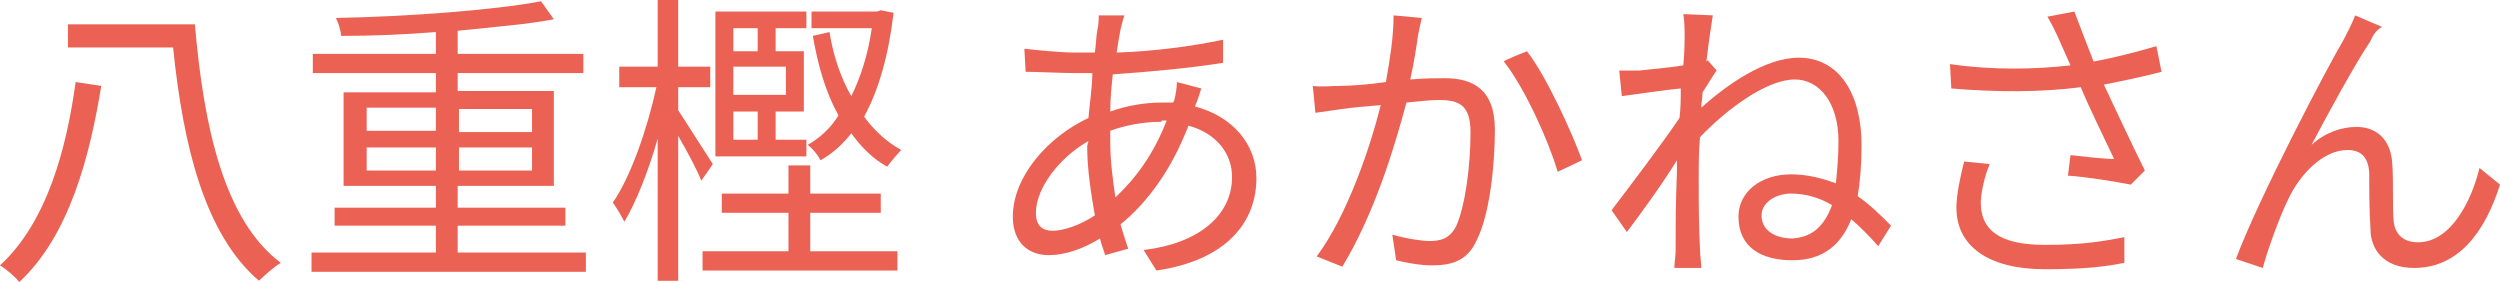
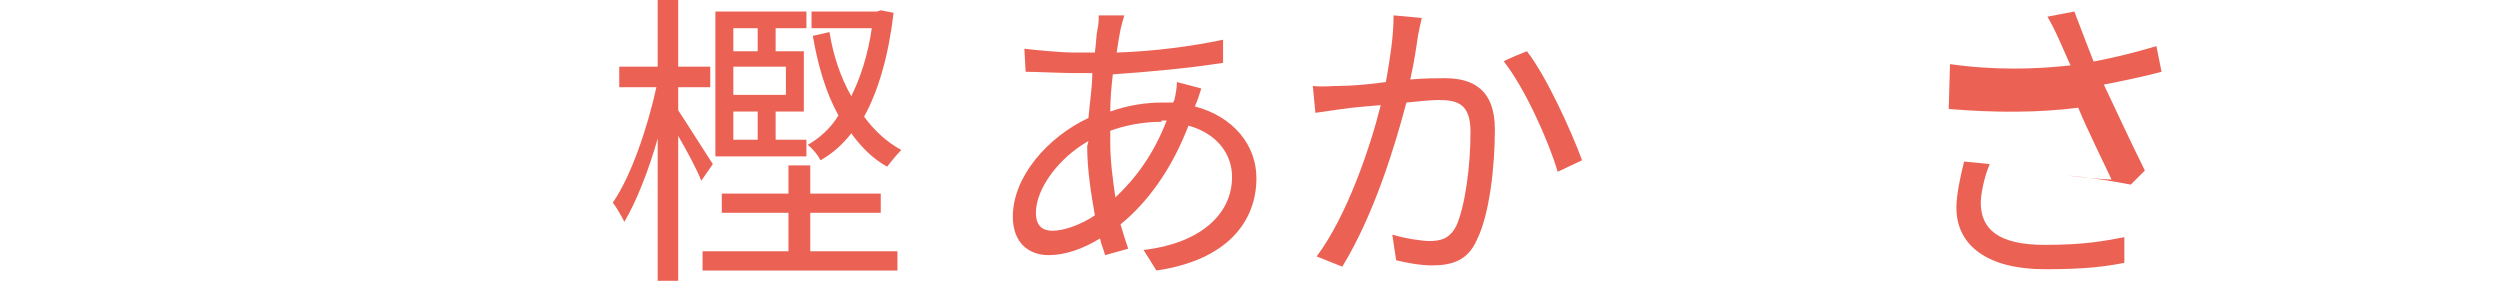
<svg xmlns="http://www.w3.org/2000/svg" version="1.1" id="_レイヤー_2" x="0px" y="0px" viewBox="0 0 195 22" style="enable-background:new 0 0 195 22;" xml:space="preserve">
  <style type="text/css">
	.st0{fill:#EB6154;}
</style>
  <g id="_レイヤー_1-2">
    <g>
-       <path class="st0" d="M7.9,6.7C7,12.2,5.4,18.4,1.5,22c-0.3-0.4-1-1-1.5-1.3c3.7-3.4,5.2-9.2,5.9-14.3L7.9,6.7z M15.2,1.9    c0.7,8.1,2.3,15.3,6.7,18.6c-0.5,0.3-1.3,1-1.7,1.4c-4.2-3.6-5.9-10.4-6.7-18.2H5.3V1.9H15.2z" />
-       <path class="st0" d="M45.7,19.7v1.5H24.3v-1.5H34v-2.1h-7.9v-1.4H34v-1.7h-7.2V7.2H34V5.7h-9.6V4.2H34V2.5c-2.5,0.2-5,0.3-7.4,0.3    c0-0.4-0.2-1-0.4-1.4c5.5-0.1,12.3-0.6,16-1.3l1,1.4c-2,0.4-4.7,0.6-7.5,0.9v1.8h9.8v1.5h-9.8v1.4h7.5v7.4h-7.5v1.7h8.4v1.4h-8.4    v2.1L45.7,19.7L45.7,19.7z M28.6,10.2H34V8.4h-5.4V10.2z M34,13.3v-1.8h-5.4v1.8H34z M35.8,8.5v1.8h5.7V8.5H35.8z M41.5,11.5h-5.7    v1.8h5.7V11.5z" />
      <path class="st0" d="M54.7,14.1c-0.3-0.8-1.1-2.3-1.8-3.5v11.3h-1.6V10.8c-0.7,2.5-1.7,5-2.6,6.5c-0.2-0.4-0.6-1.1-0.9-1.5    c1.4-2,2.7-5.8,3.4-9h-2.9V5.2h3V0h1.6v5.2h2.5v1.6h-2.5v1.8c0.6,0.9,2.3,3.6,2.7,4.2L54.7,14.1L54.7,14.1z M63.2,19.6H70v1.5    H54.8v-1.5h6.7v-3h-5.2v-1.5h5.2v-2.2h1.7v2.2h5.5v1.5h-5.5L63.2,19.6L63.2,19.6z M55.8,0.9h7.1v1.3h-2.4V4h2.2v4.7h-2.2v2.2h2.4    v1.3h-7.1L55.8,0.9L55.8,0.9z M57.2,2.2V4h1.9V2.2H57.2z M61.3,5.2h-4.1v2.2h4.1V5.2z M59.1,8.7h-1.9v2.2h1.9V8.7z M69.7,1    c-0.4,3.4-1.2,6.1-2.3,8.1c0.8,1.1,1.8,2,2.9,2.6c-0.3,0.3-0.8,0.9-1.1,1.3c-1.1-0.6-2-1.5-2.8-2.6c-0.7,0.9-1.5,1.6-2.4,2.1    c-0.2-0.4-0.6-0.9-1-1.2c0.9-0.5,1.8-1.3,2.4-2.3c-1-1.8-1.6-3.9-2-6.2l1.3-0.3c0.3,1.9,0.9,3.6,1.7,5c0.7-1.4,1.3-3.2,1.6-5.3    h-4.7V0.9h5.1l0.3-0.1L69.7,1L69.7,1z" />
      <path class="st0" d="M93.2,8.3c3,0.8,4.8,3,4.8,5.6c0,3.4-2.3,6.4-7.8,7.2l-1-1.6c4.3-0.5,6.9-2.7,6.9-5.7c0-1.8-1.2-3.4-3.4-4    c-1.3,3.4-3.2,6-5.3,7.7c0.2,0.7,0.4,1.3,0.6,1.9l-1.8,0.5c-0.1-0.4-0.3-0.8-0.4-1.3c-1.3,0.8-2.7,1.3-4,1.3c-1.6,0-2.8-1-2.8-3    c0-3.1,2.7-6.2,5.9-7.7C85,8,85.2,6.8,85.2,5.7c-0.5,0-1,0-1.4,0c-1,0-2.9-0.1-3.8-0.1l-0.1-1.8c0.8,0.1,2.9,0.3,3.9,0.3    c0.5,0,1.1,0,1.6,0c0.1-0.7,0.1-1.3,0.2-1.8c0.1-0.4,0.1-0.8,0.1-1.1l2,0c-0.1,0.3-0.2,0.7-0.3,1.1c-0.1,0.5-0.2,1.1-0.3,1.8    c3-0.1,5.9-0.5,8.3-1l0,1.8c-2.5,0.4-5.7,0.7-8.6,0.9c-0.1,0.9-0.2,1.9-0.2,2.9C88,8.2,89.4,8,90.6,8c0.3,0,0.6,0,0.9,0l0.1-0.2    c0.1-0.4,0.2-1,0.2-1.4l1.9,0.5C93.6,7.2,93.4,7.9,93.2,8.3L93.2,8.3L93.2,8.3z M84.9,11c-2.3,1.3-4.1,3.7-4.1,5.6    c0,1,0.5,1.4,1.3,1.4s2.1-0.4,3.3-1.2c-0.3-1.7-0.6-3.6-0.6-5.4L84.9,11L84.9,11z M90.6,9.5c-1.5,0-2.9,0.3-4,0.7v0.9    c0,1.5,0.2,2.9,0.4,4.3c1.6-1.5,3-3.4,4-6H90.6L90.6,9.5z" />
      <path class="st0" d="M110.9,1.4c-0.1,0.4-0.2,0.9-0.3,1.4c-0.1,0.7-0.3,2.1-0.6,3.4c1.1-0.1,2.1-0.1,2.7-0.1c2.1,0,3.9,0.8,3.9,4    c0,2.8-0.4,6.6-1.4,8.6c-0.7,1.6-1.9,2-3.5,2c-0.9,0-2-0.2-2.8-0.4l-0.3-2c1,0.3,2.3,0.5,2.9,0.5c0.9,0,1.6-0.2,2.1-1.2    c0.7-1.6,1.1-4.7,1.1-7.3c0-2.2-1-2.5-2.5-2.5c-0.6,0-1.5,0.1-2.5,0.2c-0.9,3.4-2.5,8.7-5,12.8l-2-0.8c2.4-3.2,4.2-8.6,5-11.8    c-1.2,0.1-2.4,0.2-3,0.3c-0.6,0.1-1.5,0.2-2.1,0.3l-0.2-2.1c0.7,0.1,1.4,0,2.1,0c0.8,0,2.2-0.1,3.6-0.3c0.3-1.7,0.6-3.5,0.6-5.2    L110.9,1.4L110.9,1.4z M119.1,4c1.5,1.9,3.5,6.3,4.3,8.5l-1.9,0.9c-0.7-2.4-2.6-6.6-4.2-8.6C117.3,4.7,119.1,4,119.1,4z" />
-       <path class="st0" d="M133.9,5.5c-0.3,0.4-0.7,1.1-1.1,1.7c0,0.4-0.1,0.8-0.1,1.2c2-1.8,5-3.9,7.6-3.9c3.2,0,4.9,2.9,4.9,6.8    c0,1.5-0.1,2.8-0.3,4c1,0.7,1.8,1.5,2.6,2.3l-1,1.6c-0.7-0.8-1.4-1.5-2.1-2.1c-0.8,2-2.2,3.2-4.6,3.2s-4.2-1-4.2-3.4    c0-1.9,1.7-3.3,4.1-3.3c1.3,0,2.4,0.3,3.5,0.7c0.1-1,0.2-2.1,0.2-3.3c0-3-1.5-4.8-3.4-4.8c-2.2,0-5.3,2.3-7.4,4.5    c-0.1,1.1-0.1,2.1-0.1,3.1c0,2.2,0,3.6,0.1,5.7c0,0.4,0.1,1,0.1,1.4h-2.1c0-0.3,0.1-1,0.1-1.4c0-2.3,0-3.5,0.1-6.1    c0-0.2,0-0.6,0-0.9c-1.1,1.8-2.7,4-3.9,5.6l-1.2-1.7c1.3-1.7,4.1-5.4,5.3-7.2c0.1-0.8,0.1-1.5,0.1-2.3c-1.1,0.1-3.1,0.4-4.6,0.6    l-0.2-2c0.5,0,1,0,1.6,0c0.8-0.1,2.2-0.2,3.4-0.4c0.1-1.1,0.1-2,0.1-2.2c0-0.5,0-1.2-0.1-1.8l2.3,0.1c-0.1,0.6-0.3,1.9-0.5,3.6    l0.1-0.1L133.9,5.5L133.9,5.5z M142.9,16c-1-0.6-2.1-0.9-3.2-0.9c-1.2,0-2.3,0.7-2.3,1.7c0,1.2,1.1,1.8,2.4,1.8    C141.4,18.5,142.3,17.6,142.9,16L142.9,16z" />
-       <path class="st0" d="M168.6,5.6c-1.5,0.4-3,0.7-4.5,1c0.9,1.9,2.2,4.7,3.2,6.7l-1.1,1.1c-1-0.2-3.4-0.6-4.9-0.7l0.2-1.6    c0.9,0.1,2.6,0.3,3.4,0.3c-0.7-1.5-1.9-3.9-2.6-5.6c-3.1,0.4-6.5,0.4-10.1,0.1L152.1,5c3.5,0.5,6.7,0.4,9.4,0.1l-0.8-1.8    c-0.4-0.9-0.6-1.3-1-2l2.1-0.4c0.6,1.6,1,2.6,1.5,3.9c1.6-0.3,3.2-0.7,4.9-1.2L168.6,5.6L168.6,5.6z M155.2,12.8    c-0.4,0.9-0.7,2.3-0.7,3c0,2.1,1.4,3.3,5,3.3c3.1,0,4.6-0.3,6.2-0.6l0,2c-1.5,0.3-3.1,0.5-6.2,0.5c-4.4,0-6.9-1.8-6.9-4.8    c0-1,0.3-2.4,0.6-3.6L155.2,12.8L155.2,12.8z" />
-       <path class="st0" d="M184.9,3.2c-1.1,1.6-3.4,5.8-4.6,8.1c1.1-1,2.4-1.4,3.5-1.4c1.6,0,2.7,1,2.8,2.9c0.1,1.4,0,3.2,0.1,4.4    c0.1,1.2,0.9,1.7,1.9,1.7c2.6,0,4.2-3.3,4.8-5.8l1.6,1.3c-1.2,3.8-3.3,6.5-6.7,6.5c-2.5,0-3.4-1.6-3.4-3c-0.1-1.4-0.1-3.2-0.1-4.5    c-0.1-1.1-0.6-1.7-1.7-1.7c-1.9,0-3.7,1.9-4.6,3.8c-0.7,1.4-1.7,4.2-2,5.4l-2.1-0.7c1.8-4.8,7.1-14.9,8.4-17.1    c0.3-0.6,0.6-1.1,0.9-1.9l2.1,0.9C185.4,2.3,185.1,2.7,184.9,3.2L184.9,3.2z" />
+       <path class="st0" d="M168.6,5.6c-1.5,0.4-3,0.7-4.5,1c0.9,1.9,2.2,4.7,3.2,6.7l-1.1,1.1c-1-0.2-3.4-0.6-4.9-0.7c0.9,0.1,2.6,0.3,3.4,0.3c-0.7-1.5-1.9-3.9-2.6-5.6c-3.1,0.4-6.5,0.4-10.1,0.1L152.1,5c3.5,0.5,6.7,0.4,9.4,0.1l-0.8-1.8    c-0.4-0.9-0.6-1.3-1-2l2.1-0.4c0.6,1.6,1,2.6,1.5,3.9c1.6-0.3,3.2-0.7,4.9-1.2L168.6,5.6L168.6,5.6z M155.2,12.8    c-0.4,0.9-0.7,2.3-0.7,3c0,2.1,1.4,3.3,5,3.3c3.1,0,4.6-0.3,6.2-0.6l0,2c-1.5,0.3-3.1,0.5-6.2,0.5c-4.4,0-6.9-1.8-6.9-4.8    c0-1,0.3-2.4,0.6-3.6L155.2,12.8L155.2,12.8z" />
    </g>
  </g>
</svg>